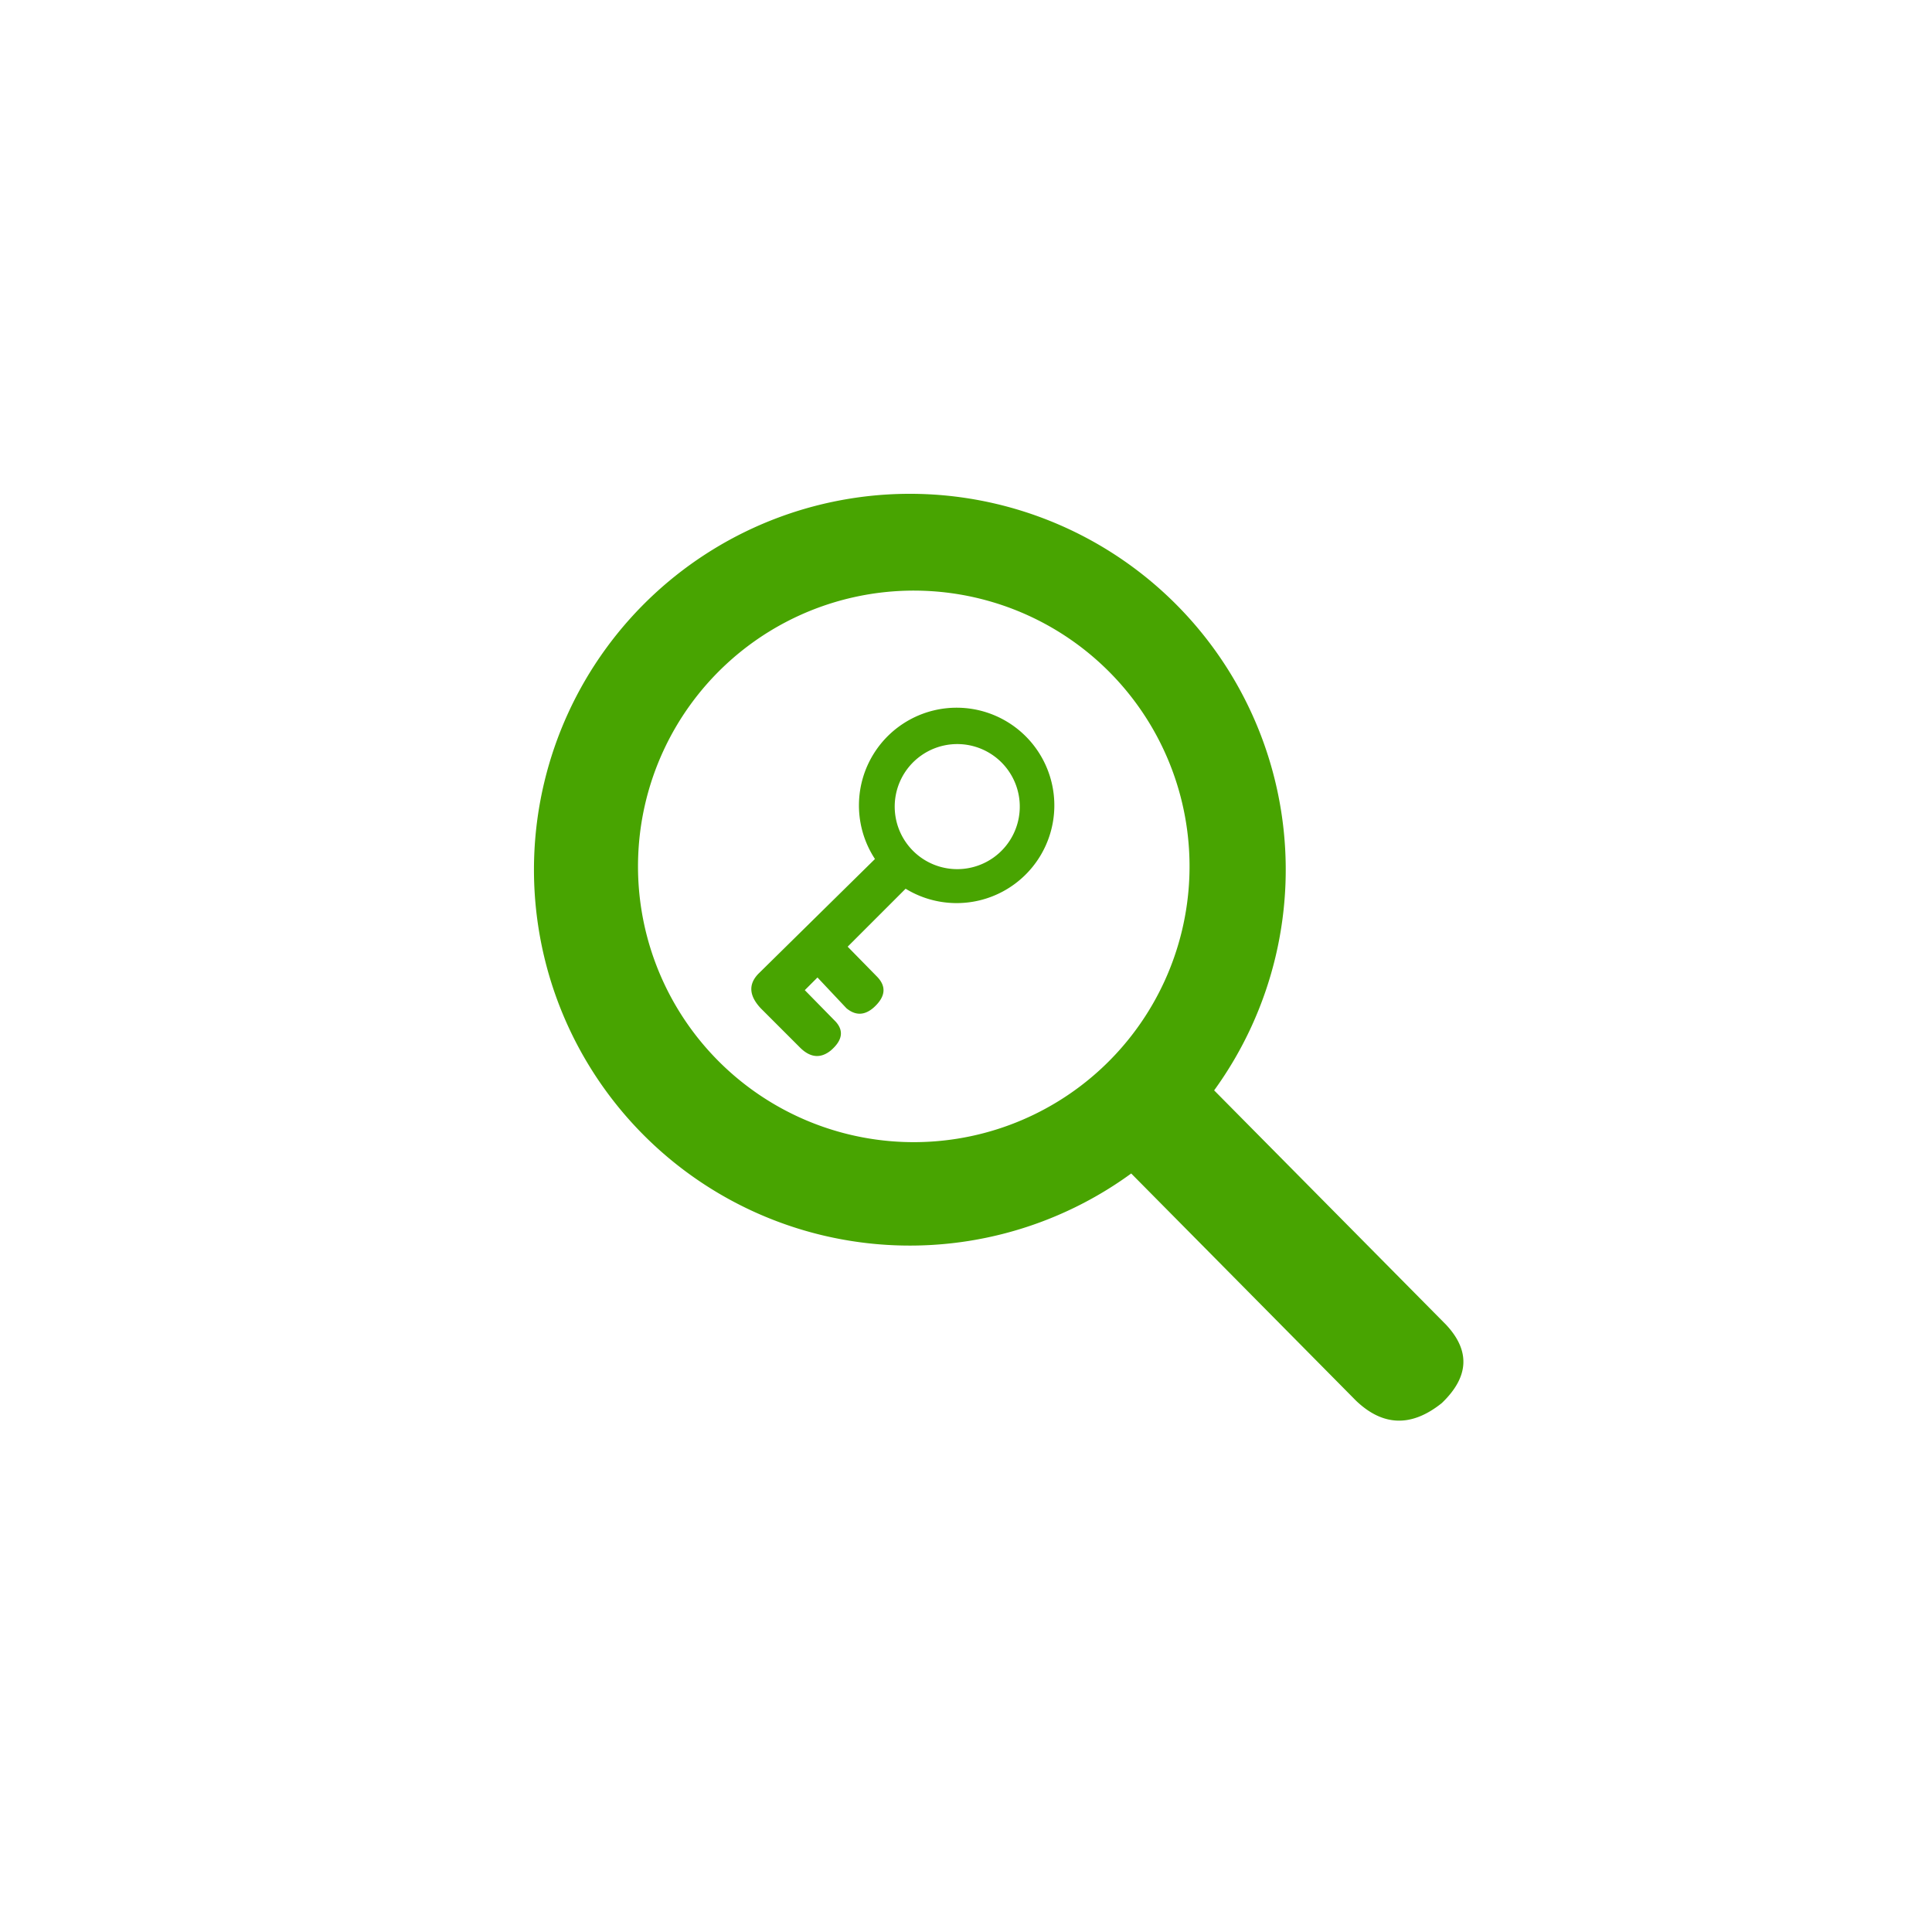
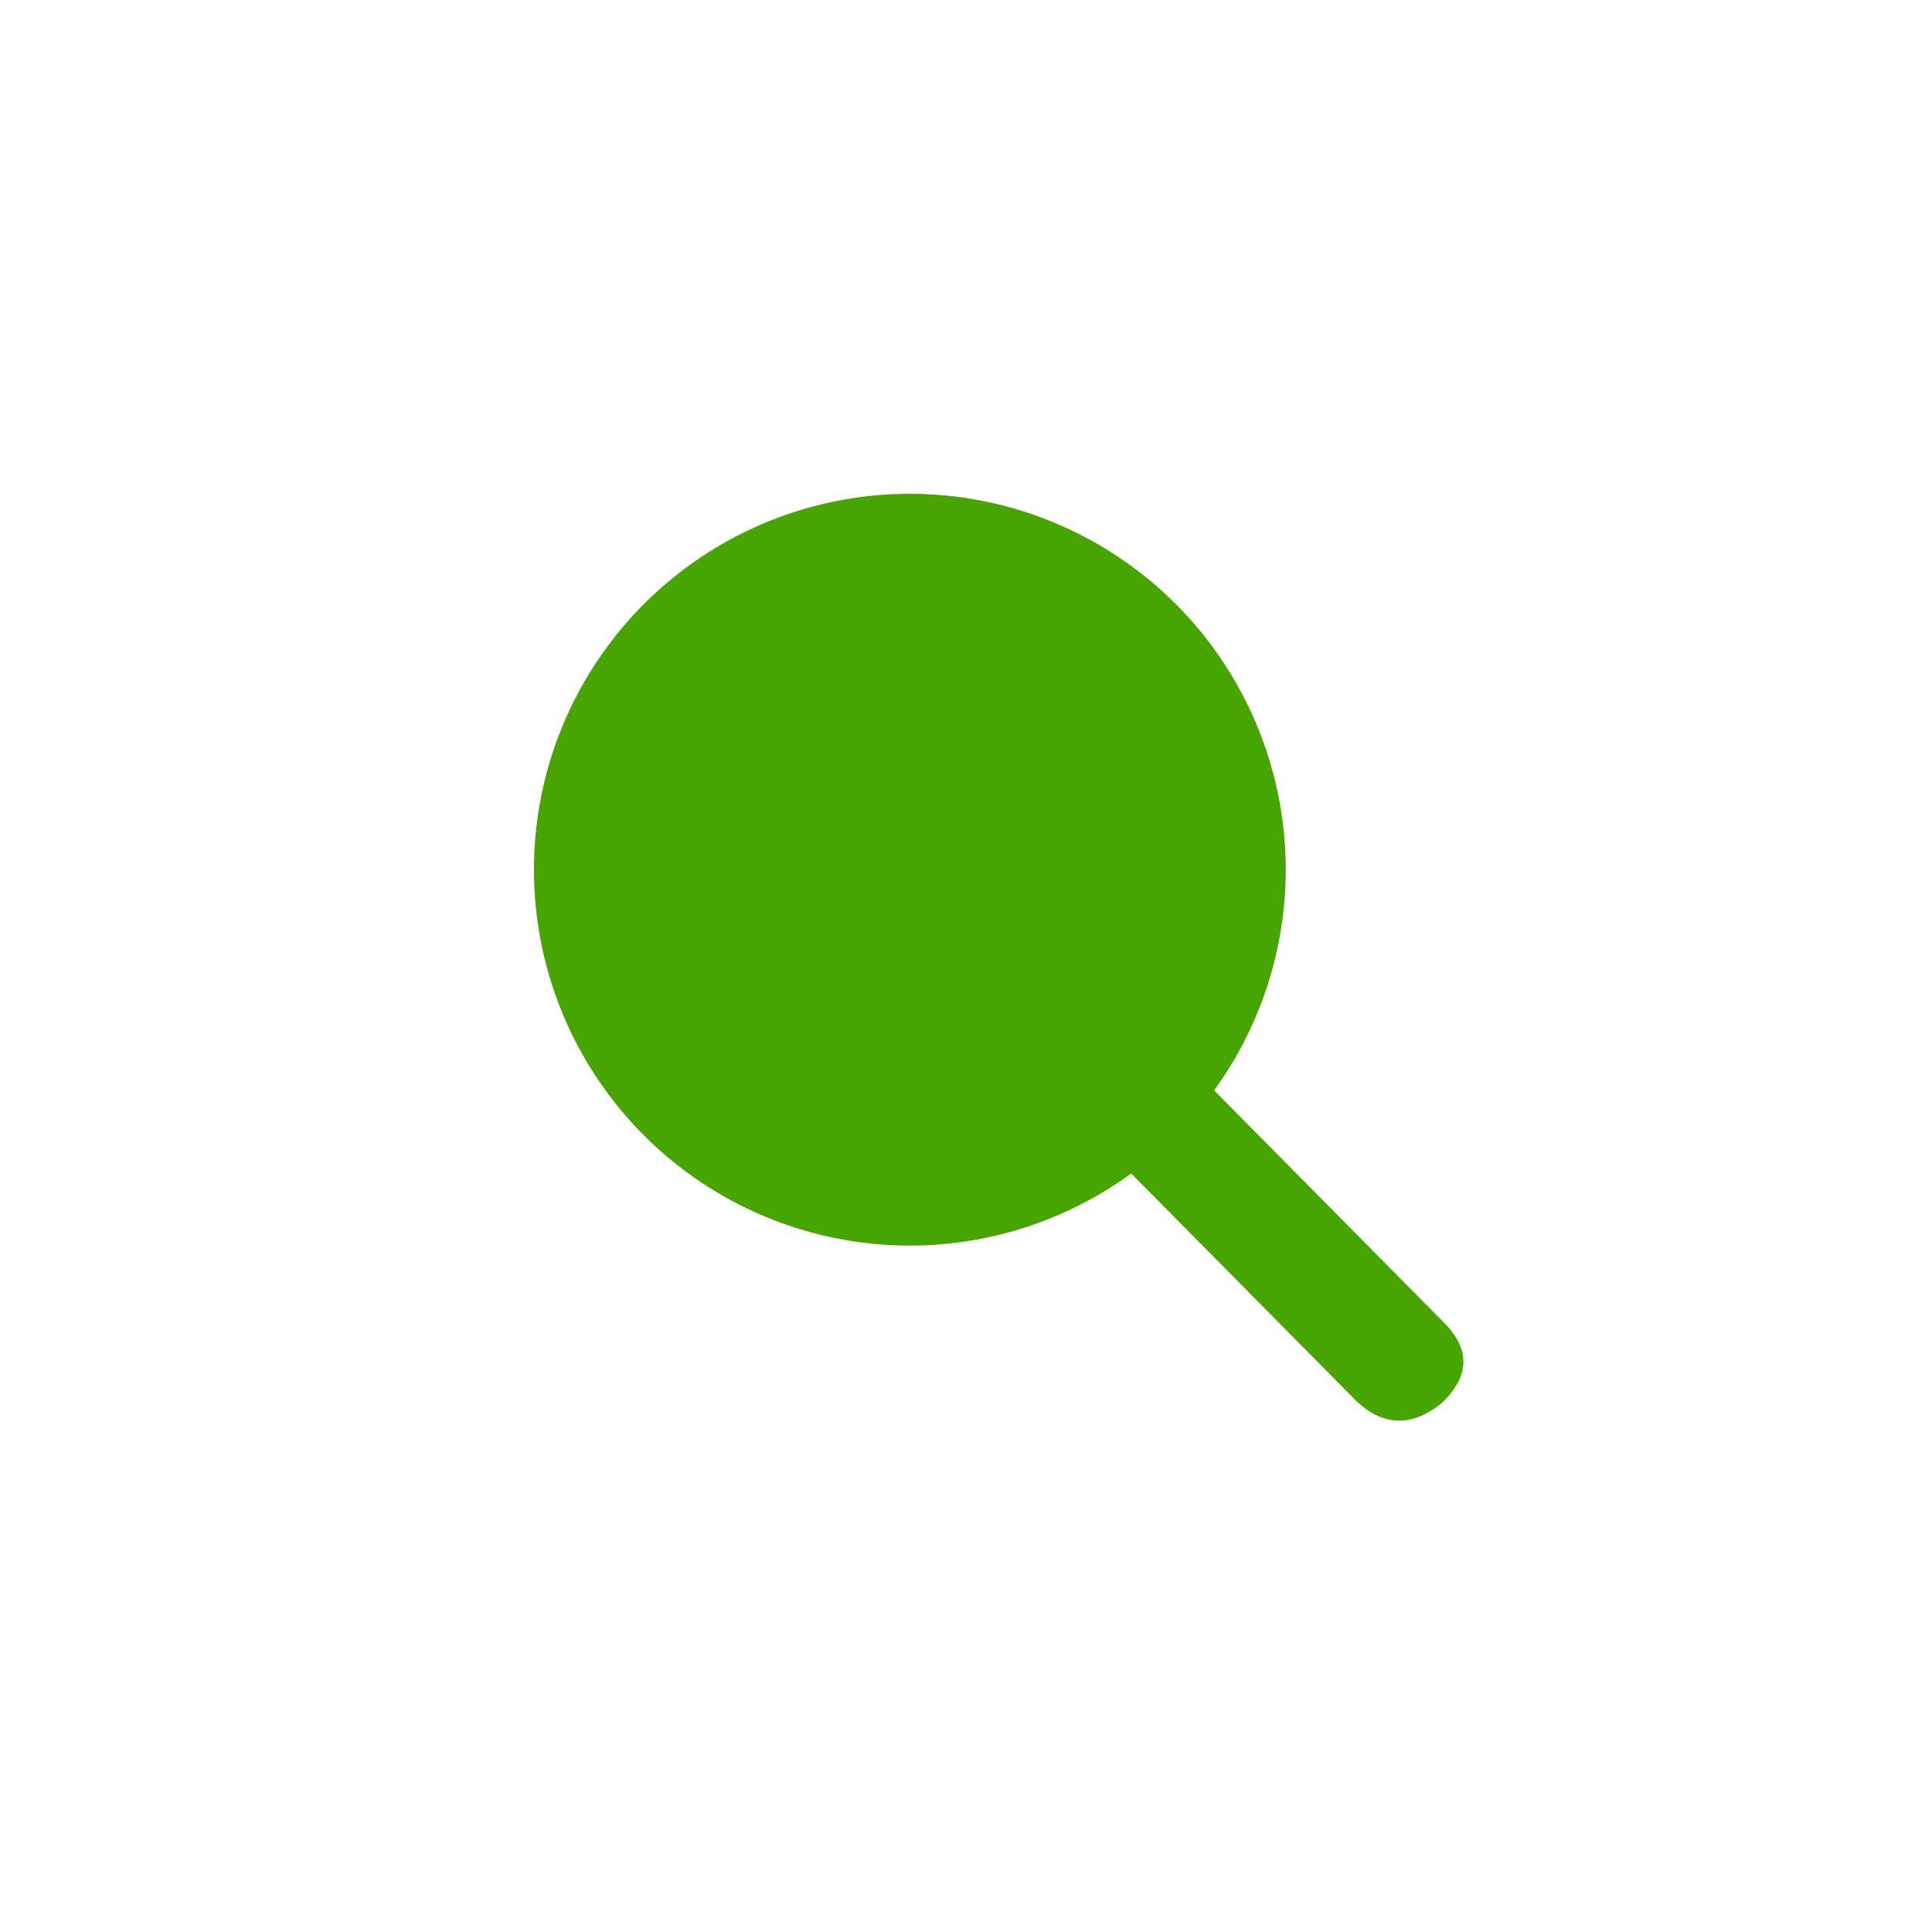
<svg xmlns="http://www.w3.org/2000/svg" viewBox="0 0 32 32">
-   <path d="M 19.7 20.41 L 22.46 23.2 Q 23.13 23.84 23.88 23.24 Q 24.56 22.59 23.95 21.94 L 20.11 18.06 A 1 1 0 0 0 10.03 10.75 A 1 1 0 0 0 20.11 18.06 L 18.72 19.42 Z M 18.24 17.7 A 1 1 0 0 1 12.03 11 A 1 1 0 0 1 18.24 17.7 M 14.5 14.22 L 12.56 16.13 Q 12.31 16.39 12.6 16.7 L 13.26 17.36 Q 13.51 17.6 13.76 17.4 Q 14.05 17.15 13.84 16.92 L 13.33 16.4 L 13.54 16.19 L 14.02 16.7 Q 14.25 16.89 14.48 16.68 Q 14.76 16.42 14.53 16.18 L 14.04 15.68 L 15 14.72 A 1 1 0 0 0 16.69 11.96 A 1 1 0 0 0 15 14.72 Z M 16.29 12.42 A 1 1 0 0 1 15.42 14.3 A 1 1 0 0 1 16.29 12.42" fill="#48a401" />
+   <path d="M 19.7 20.41 L 22.46 23.2 Q 23.13 23.84 23.88 23.24 Q 24.56 22.59 23.95 21.94 L 20.11 18.06 A 1 1 0 0 0 10.03 10.75 A 1 1 0 0 0 20.11 18.06 L 18.72 19.42 Z M 18.24 17.7 A 1 1 0 0 1 18.24 17.7 M 14.5 14.22 L 12.56 16.13 Q 12.31 16.39 12.6 16.7 L 13.26 17.36 Q 13.51 17.6 13.76 17.4 Q 14.05 17.15 13.84 16.92 L 13.33 16.4 L 13.54 16.19 L 14.02 16.7 Q 14.25 16.89 14.48 16.68 Q 14.76 16.42 14.53 16.18 L 14.04 15.68 L 15 14.72 A 1 1 0 0 0 16.69 11.96 A 1 1 0 0 0 15 14.72 Z M 16.29 12.42 A 1 1 0 0 1 15.42 14.3 A 1 1 0 0 1 16.29 12.42" fill="#48a401" />
</svg>